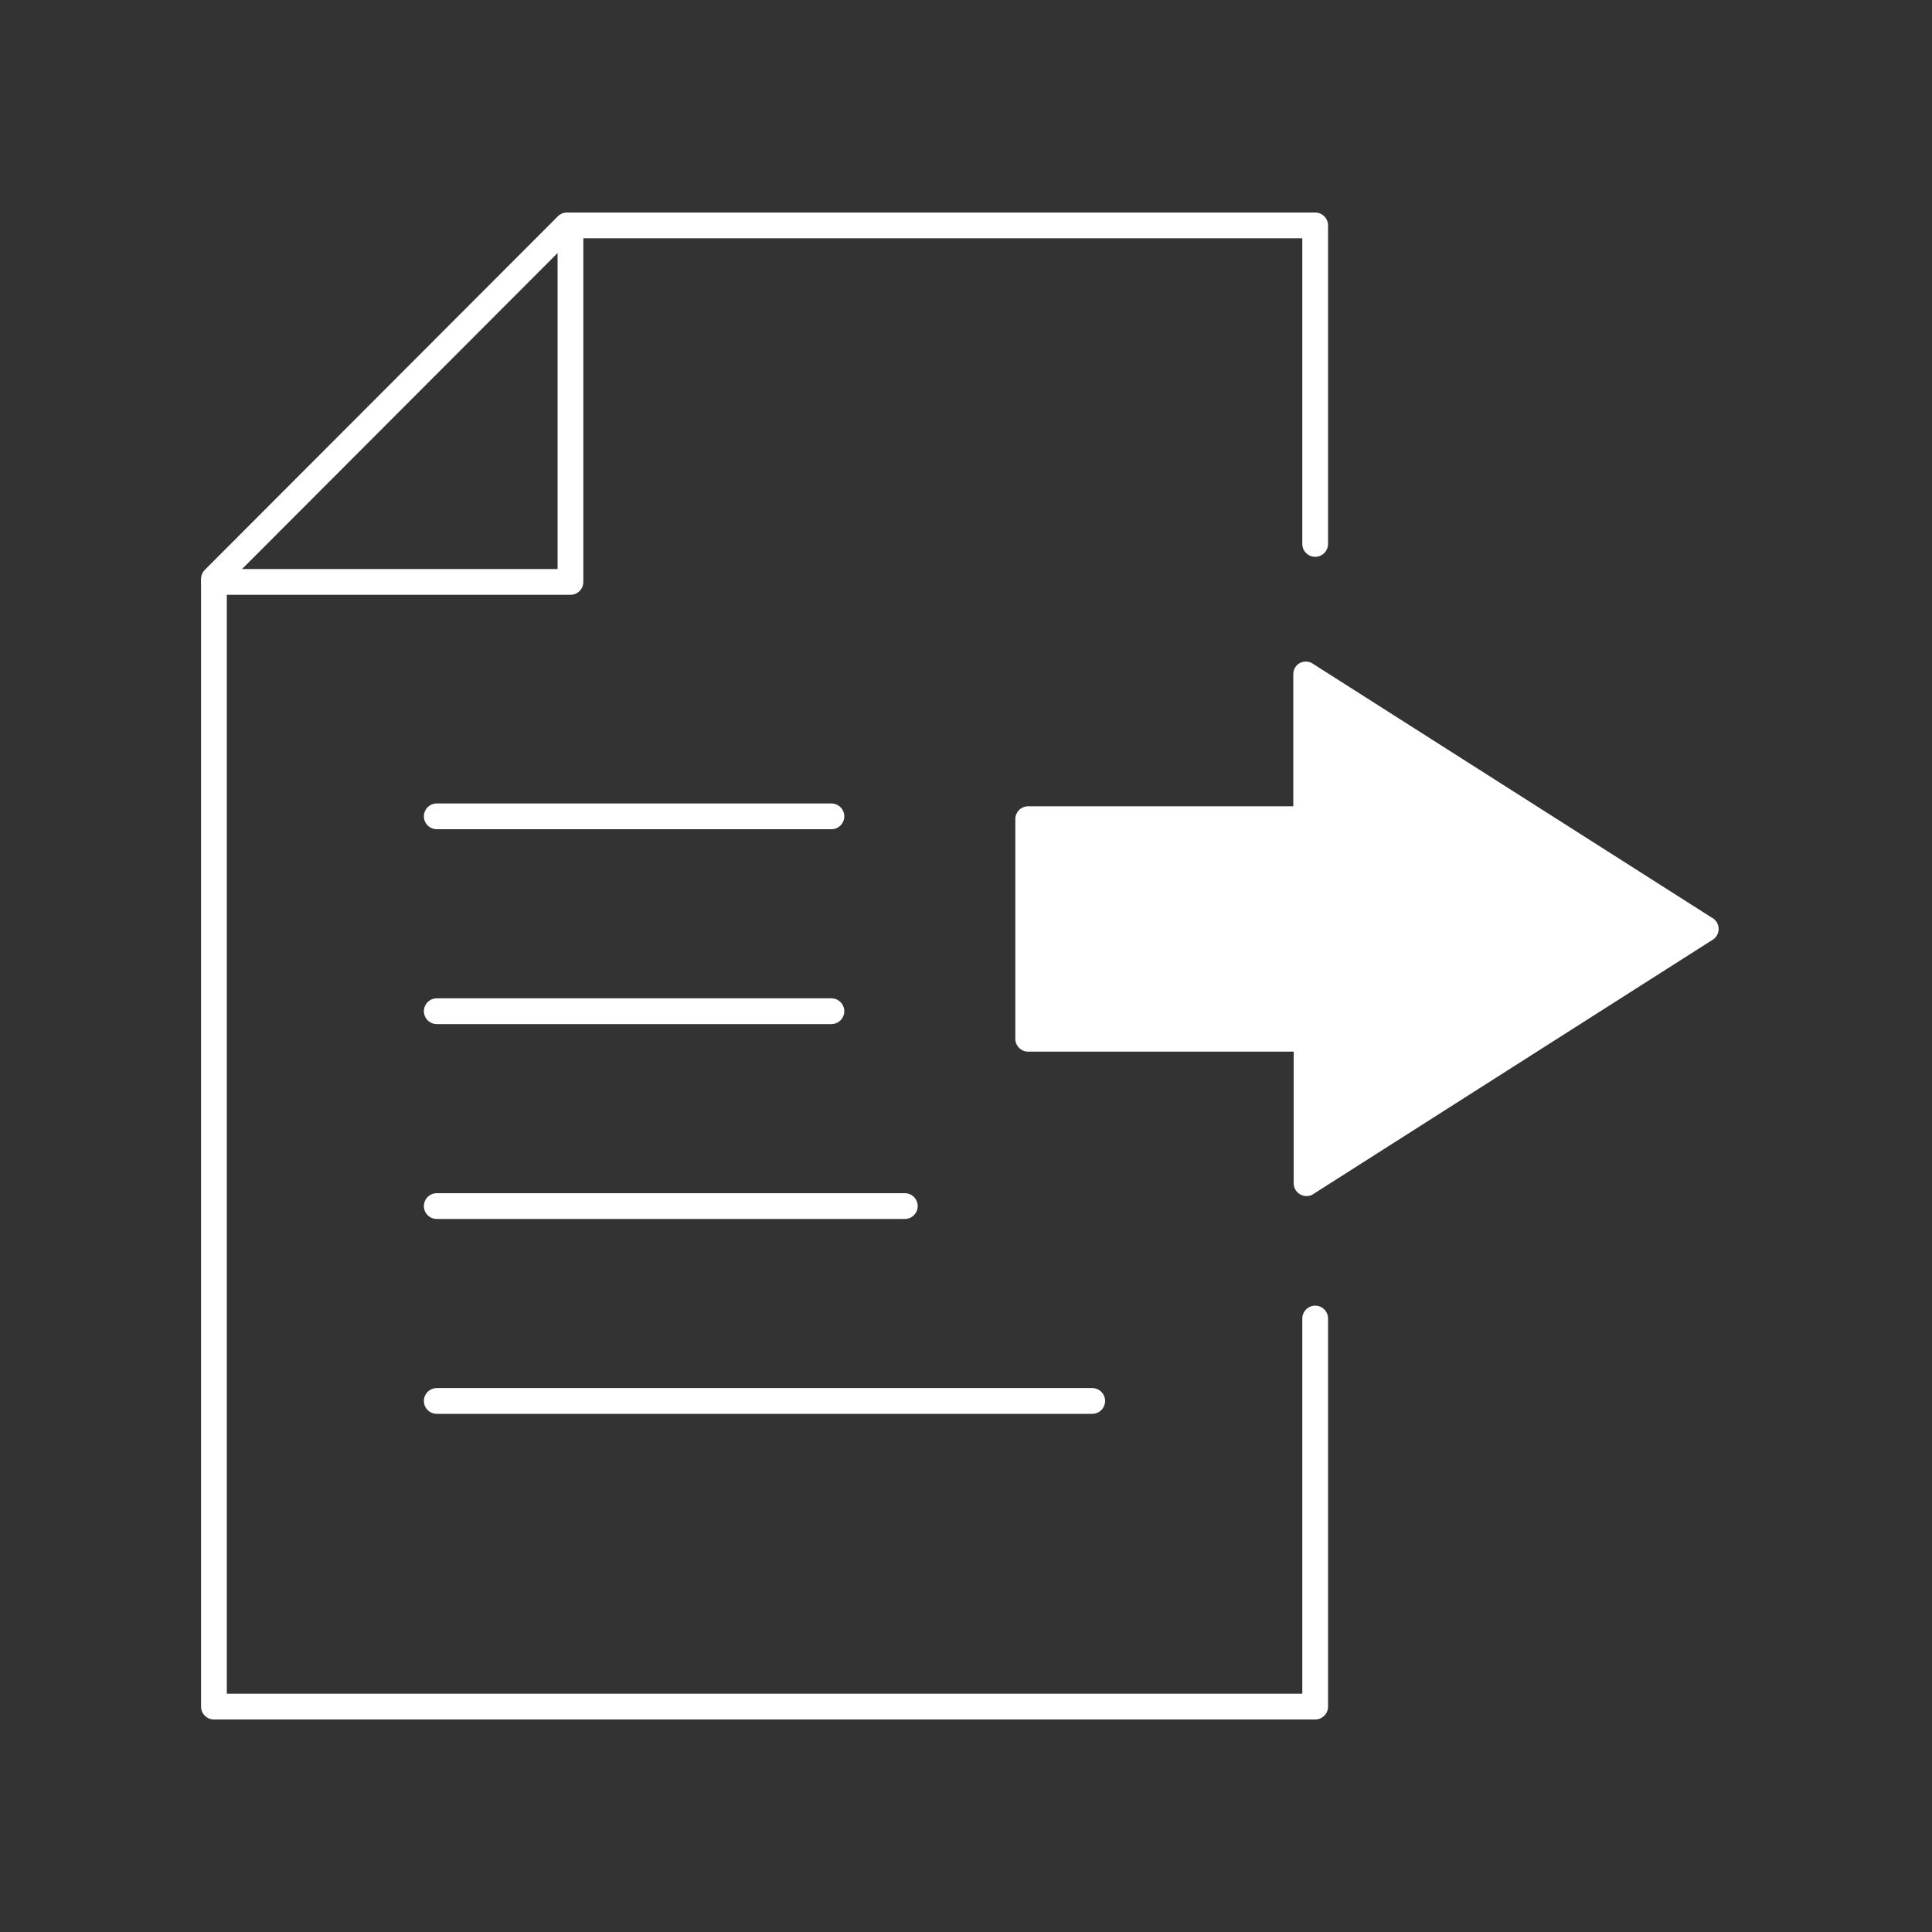
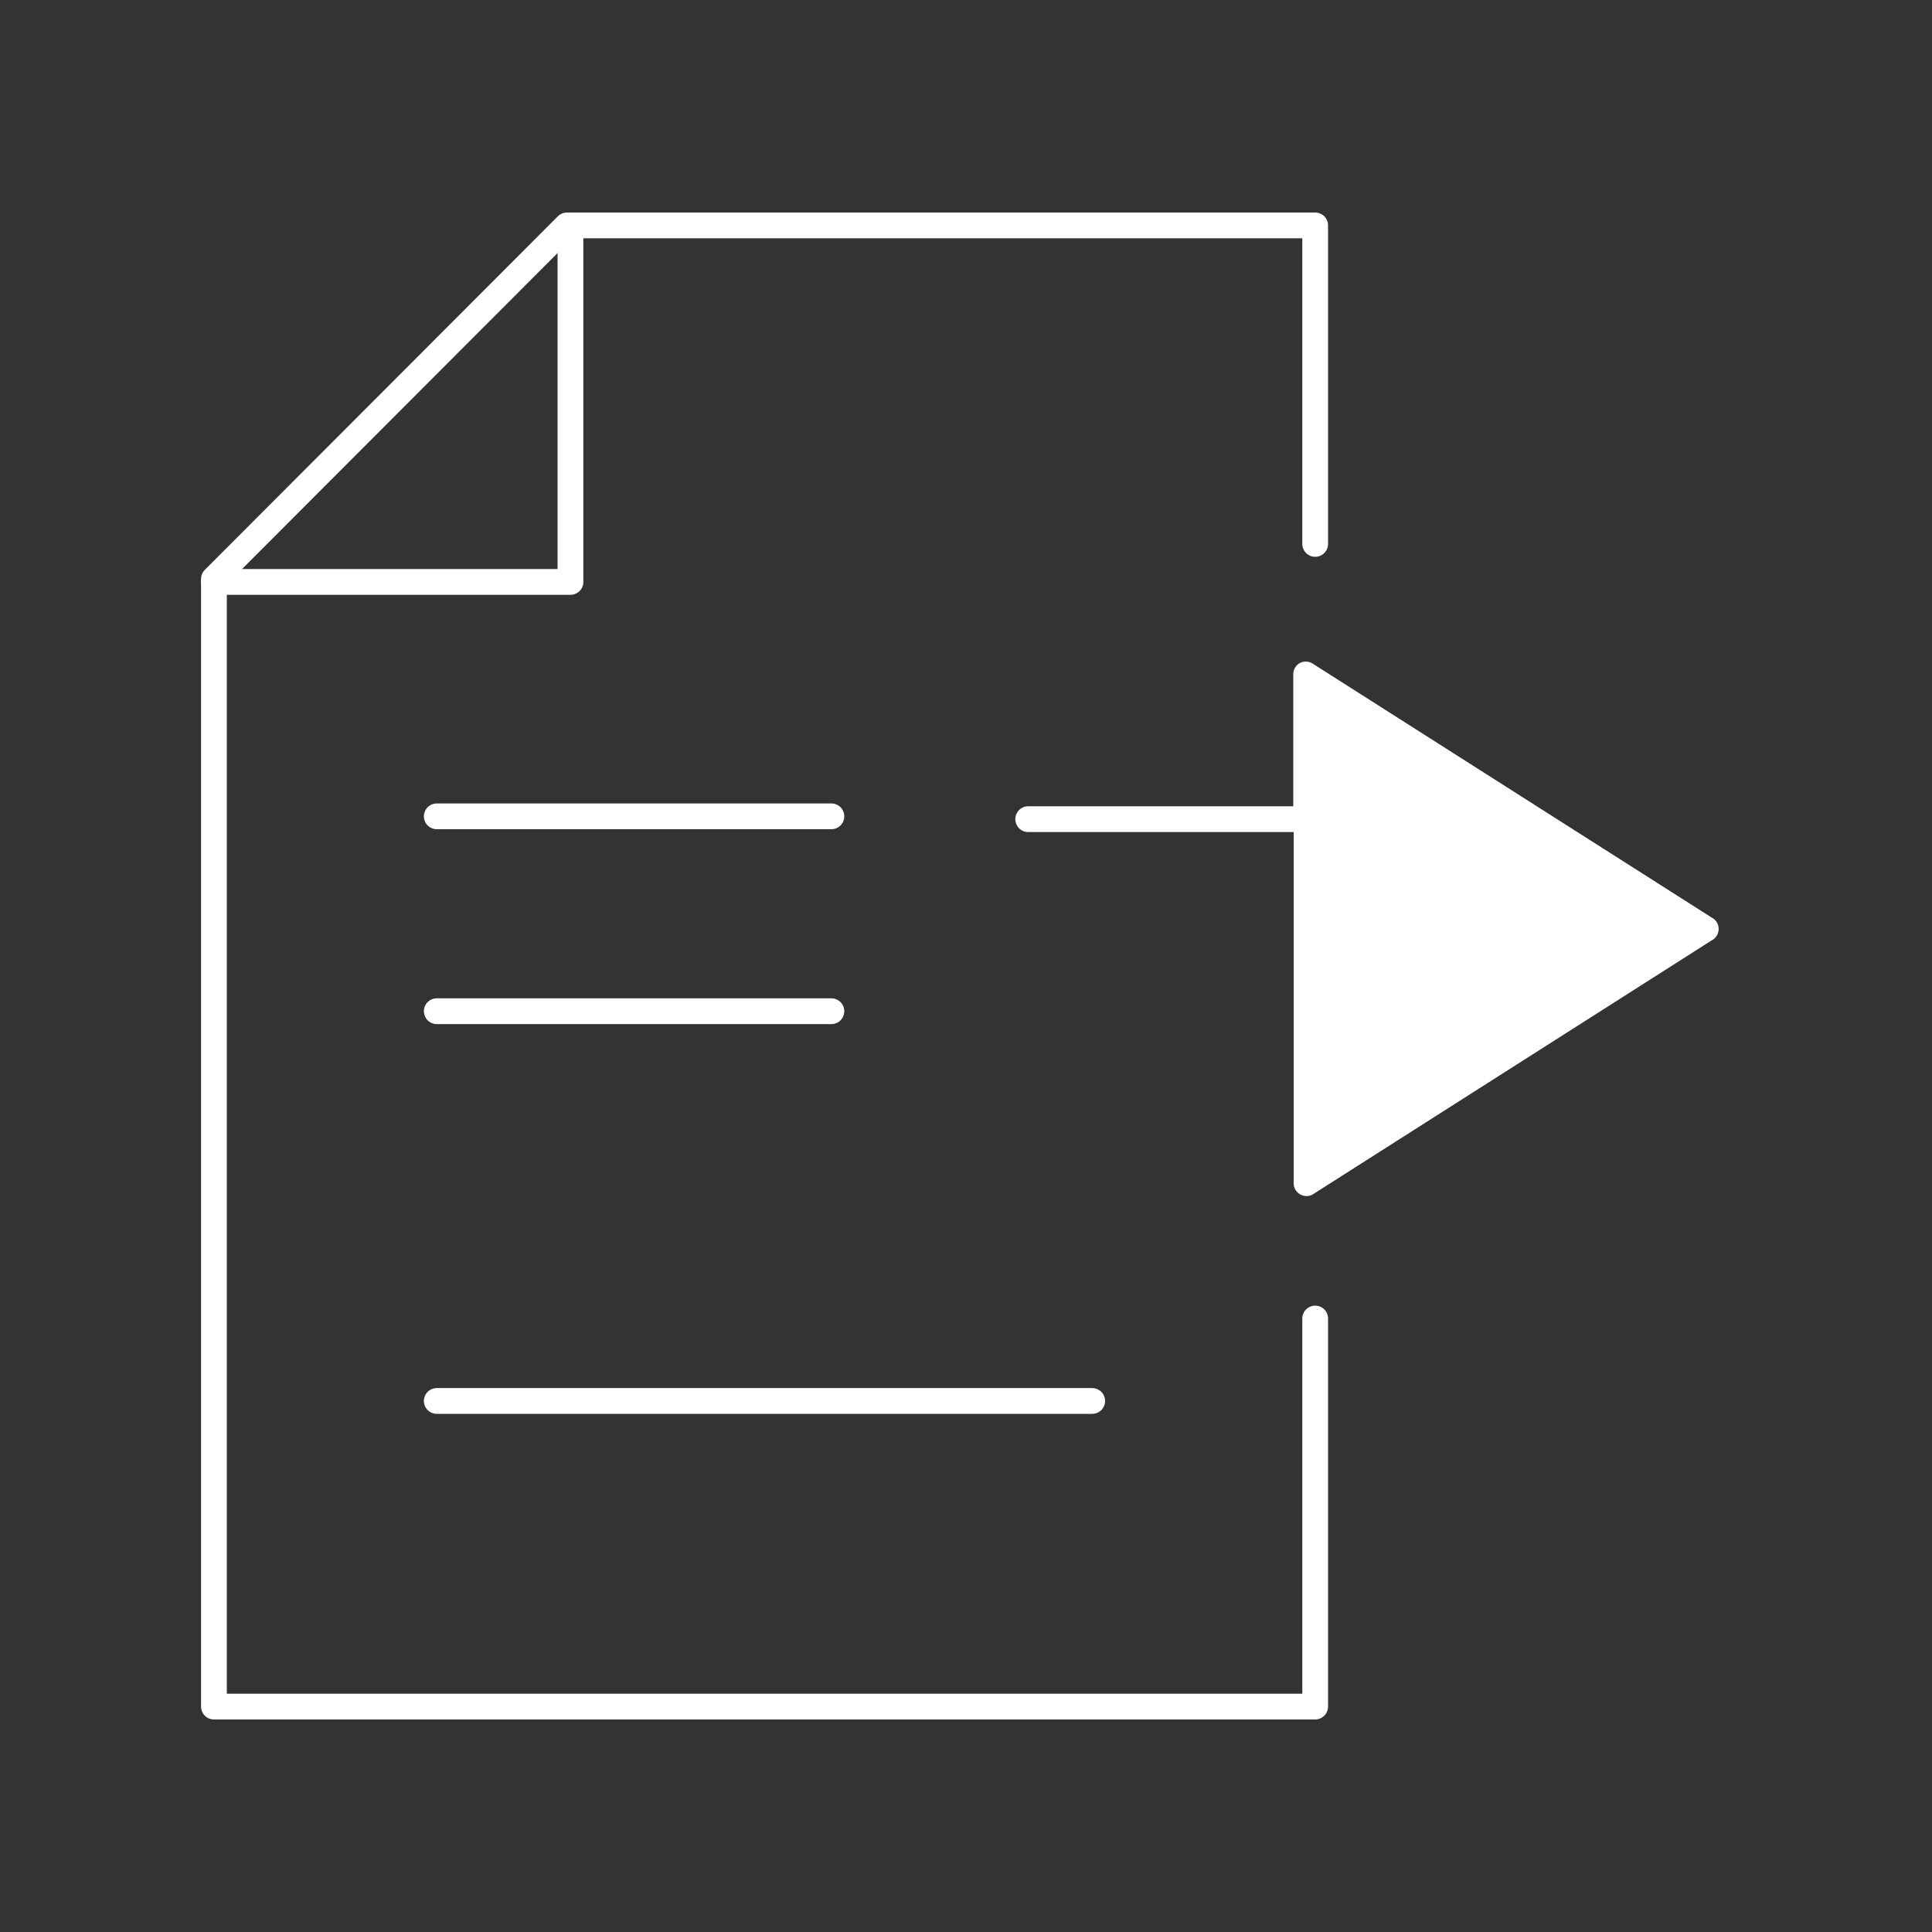
<svg xmlns="http://www.w3.org/2000/svg" viewBox="0 0 150 150">
  <rect x="0" y="0" width="150" height="150" fill="#333333" stroke="none" />
  <defs>
    <style>.cls-1{fill:#fff;}.cls-2{fill:none;stroke:#fff;stroke-linecap:round;stroke-linejoin:round;stroke-width:2px;}</style>
  </defs>
  <g id="Layer_1" data-name="Layer 1">
-     <path class="cls-1" d="M101.88,92.76l31-19.74a1,1,0,0,0,0-1.79l-31-19.73a1,1,0,0,0-1,0,1,1,0,0,0-.47.85V62.6H79.83a1,1,0,0,0-1,1V80.65a1,1,0,0,0,1,1h20.61V91.86a1,1,0,0,0,1.44.9Z" />
+     <path class="cls-1" d="M101.88,92.76l31-19.74a1,1,0,0,0,0-1.79l-31-19.73a1,1,0,0,0-1,0,1,1,0,0,0-.47.85V62.6H79.83a1,1,0,0,0-1,1a1,1,0,0,0,1,1h20.61V91.86a1,1,0,0,0,1.44.9Z" />
    <polyline class="cls-2" points="102.11 42.23 102.11 17.5 44.02 17.5 16.61 44.95 16.61 132.5 102.11 132.5 102.11 102.37" />
    <polyline class="cls-2" points="16.61 45.18 44.29 45.18 44.29 17.5" />
    <line class="cls-2" x1="33.91" y1="63.38" x2="64.55" y2="63.38" />
    <line class="cls-2" x1="33.91" y1="78.51" x2="64.55" y2="78.51" />
-     <line class="cls-2" x1="33.91" y1="93.64" x2="70.25" y2="93.64" />
    <line class="cls-2" x1="33.91" y1="108.77" x2="84.8" y2="108.77" />
  </g>
</svg>